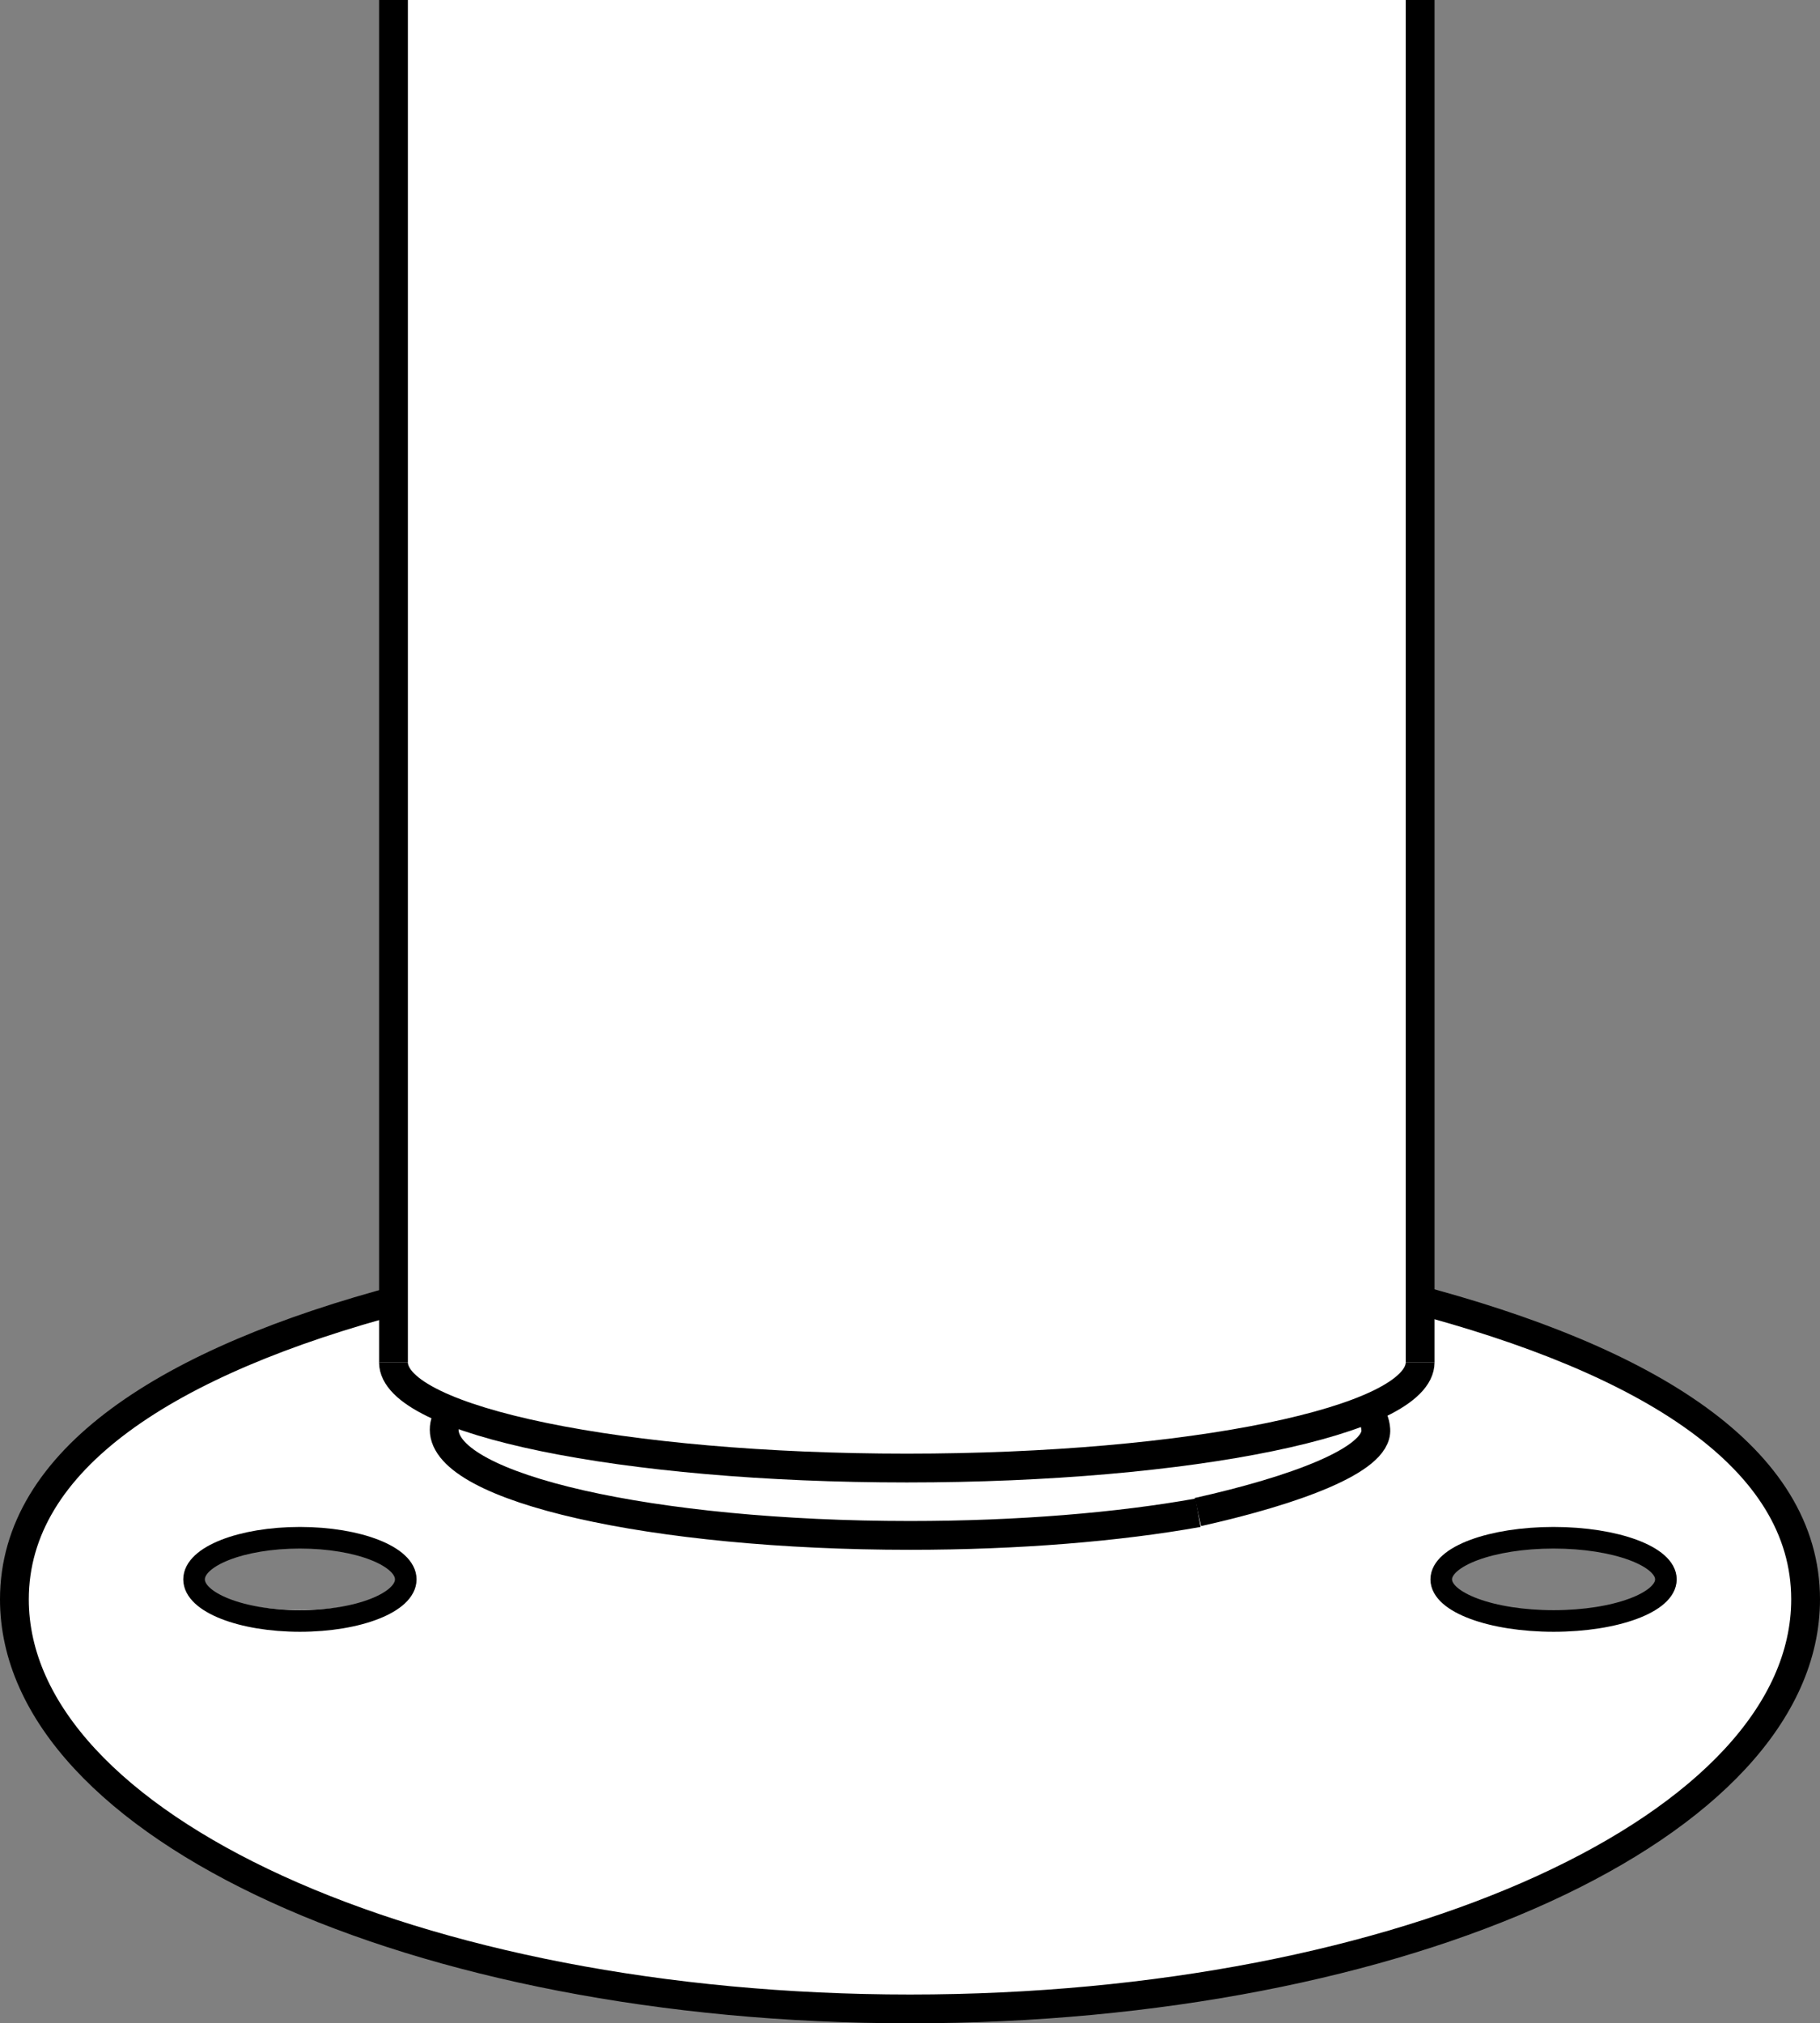
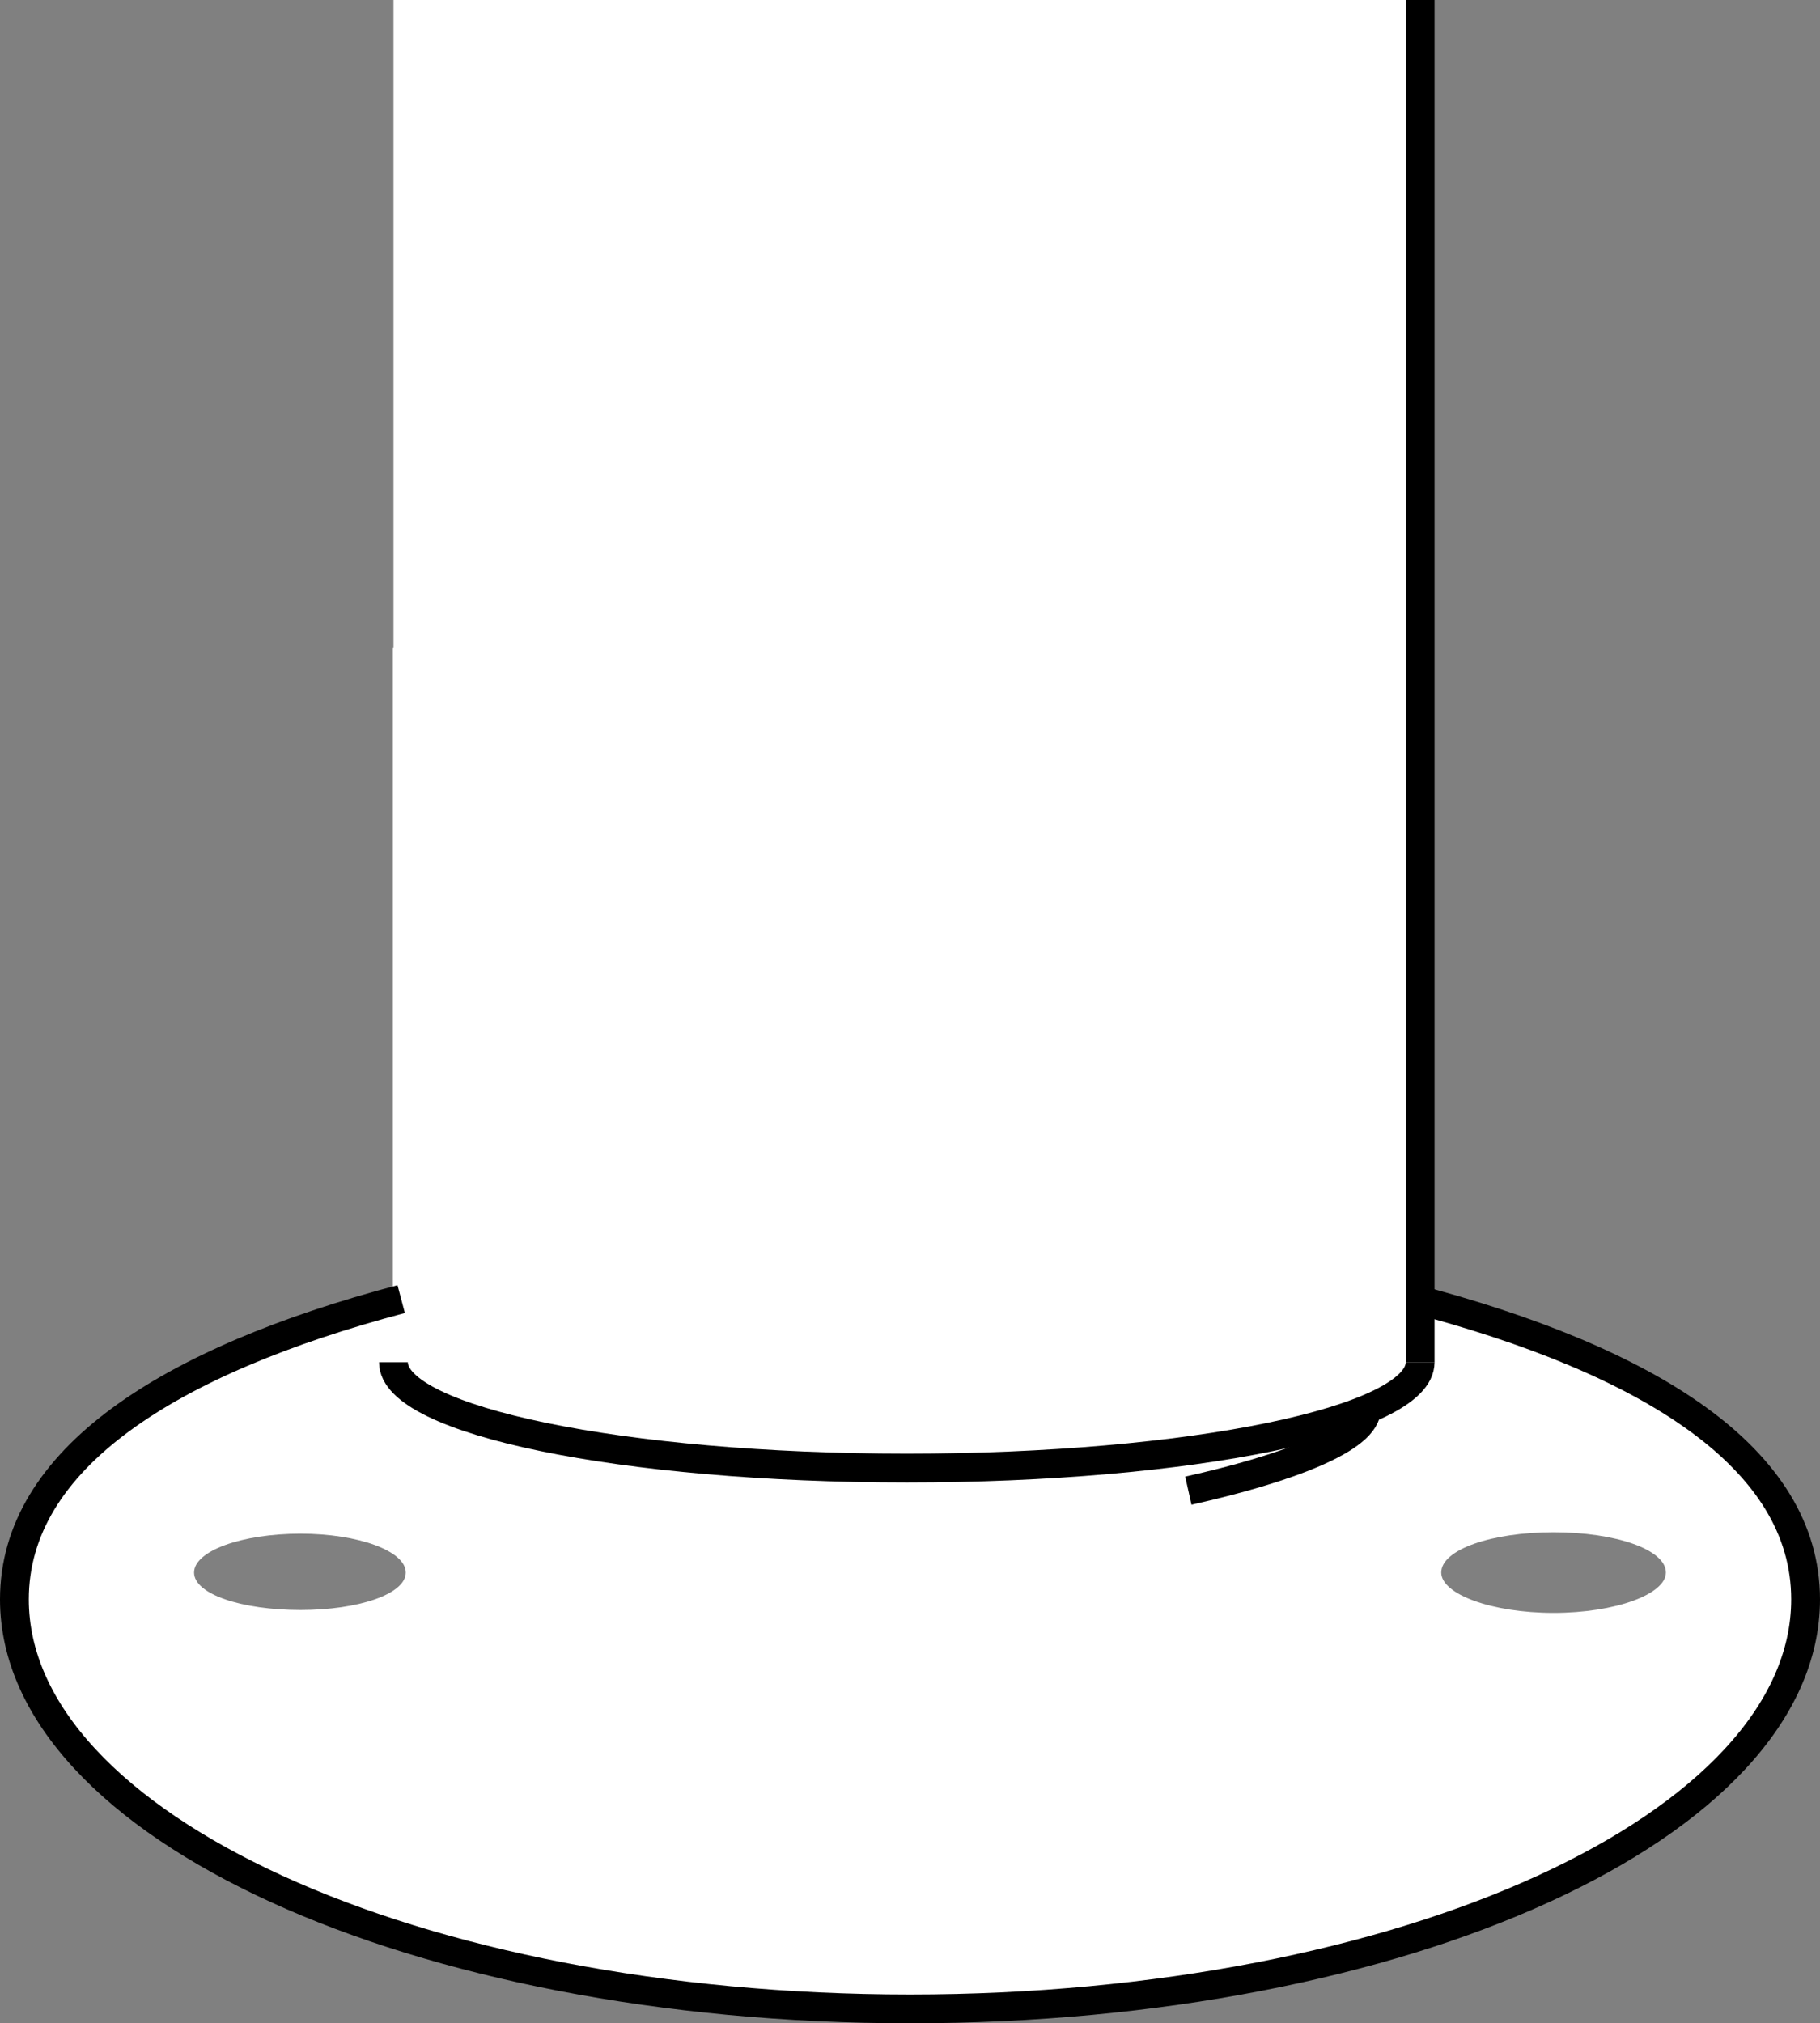
<svg xmlns="http://www.w3.org/2000/svg" version="1.1" id="image" x="0px" y="0px" width="50.55px" height="56.2px" viewBox="0 0 50.55 56.2" enable-background="new 0 0 50.55 56.2" xml:space="preserve">
  <rect x="0" y="0" width="50.55" height="56.2" fill="#808080" stroke="none" />
  <path fill="#FFFFFF" d="M11.137,36.055c-2.316,0.584-4.094,1.284-5.427,1.985c-1.92,0.92-3.36,2-4.24,3.24  c-0.44,0.8-1.24,2.44-0.92,4.4c0,0.04,0,0.04,0,0.08c0.4,2.16,2.16,4.68,7.12,6.72  c0.64,0.28,1.32,0.56,2,0.8s1.36,0.44,2.04,0.64C21.55,56.72,31.11,55.56,35.39,54.8  c1.52-0.28,2.96-0.68,4.28-1.12c2.64-0.96,7.24-2.92,9.36-5.84c0.52-0.68,0.88-1.44,1-2.24  C50.19,45,50.23,44.36,50.11,43.68c0-0.04-0.04-0.12-0.04-0.16c-0.04-0.2-0.08-0.36-0.16-0.56  c-0.04-0.16-0.12-0.36-0.2-0.52c-1-2.16-3.48-3.76-6.16-4.92c-0.28-0.16-0.52-0.24-0.8-0.32  c-0.52-0.2-1-0.4-1.52-0.56c-1.96-0.64-4.12-1.16-6.52-1.56c-0.88-0.16-1.44-0.24-1.44-0.24 M18.03,34.76  C17.39,34.84,16.75,34.92,16.15,35.04c-1.32,0.2-2.48,0.4-3.56,0.68c-0.506,0.107-0.99,0.219-1.453,0.335   M8.35,44.72c-1.64,0-2.96-0.44-2.96-1.04C5.39,43.08,6.71,42.6,8.35,42.6c1.6,0,2.92,0.48,2.92,1.08  C11.27,44.28,9.95,44.72,8.35,44.72z M43.15,44.8c-1.72,0-3.12-0.52-3.12-1.12c0-0.64,1.4-1.12,3.12-1.12  s3.12,0.48,3.12,1.12C46.27,44.28,44.87,44.8,43.15,44.8z M33.27,42c1.08,0.12,2.16-0.32,3.08-0.8  c0.08,0,0.12-0.04,0.16-0.08c0.28-0.12,0.56-0.24,0.8-0.36c0.36-0.16,0.64-0.36,0.72-0.6  c0.08-0.24,0-0.52-0.08-1v-0.04c1.12-0.44,1.48-1.28,1.48-1.28V18H10.91V35.56c0,1.76,0,2.2,0.76,3.24  c0.08,0.08,0.16,0.2,0.24,0.32C11.99,39.44,12.15,39.76,12.43,40c0,0.04,0.04,0.08,0.08,0.12  c0.4,0.4,0.96,0.72,1.56,1c0.56,0.28,1.24,0.48,2.04,0.64c0.28,0.08,0.6,0.12,0.92,0.2  c0.04,0,0.08,0,0.12,0.04c0.52,0.12,0.88,0.16,0.88,0.16" />
  <path fill="none" stroke="#000000" stroke-width="0.8" stroke-miterlimit="10" d="M39.201,36.055  C45.808,37.781,50.15,40.502,50.15,44.425c0,6.282-11.137,11.375-24.875,11.375S0.4,50.707,0.4,44.425  c0-3.882,4.252-6.622,10.743-8.341" />
-   <ellipse fill="none" stroke="#000000" stroke-width="0.6" stroke-miterlimit="10" cx="43.15" cy="43.869" rx="3.12" ry="1.156" />
-   <ellipse fill="none" stroke="#000000" stroke-width="0.6" stroke-miterlimit="10" cx="8.33" cy="43.869" rx="2.94" ry="1.156" />
-   <path fill="none" stroke="#000000" stroke-width="0.8" stroke-miterlimit="10" d="M33.274,42.019  c-2.201,0.394-4.979,0.629-7.999,0.629c-7.145,0-12.938-1.315-12.938-2.938c0-0.177,0.069-0.351,0.202-0.52" />
  <rect x="10.929" fill="#FFFFFF" width="28.501" height="25.633" />
-   <path fill="none" stroke="#000000" stroke-width="0.8" stroke-miterlimit="10" d="M37.948,39.115  c0.174,0.192,0.252,0.391,0.265,0.594c0.053,0.848-2.275,1.695-4.942,2.29" />
+   <path fill="none" stroke="#000000" stroke-width="0.8" stroke-miterlimit="10" d="M37.948,39.115  c0.053,0.848-2.275,1.695-4.942,2.29" />
  <path fill="none" stroke="#000000" stroke-width="0.8" stroke-miterlimit="10" d="M39.444,37.839  c0,1.622-6.383,2.938-14.258,2.938s-14.258-1.315-14.258-2.938" />
-   <line fill="none" stroke="#000000" stroke-width="0.8" stroke-miterlimit="10" x1="10.929" y1="37.839" x2="10.929" y2="0" />
  <line fill="none" stroke="#000000" stroke-width="0.8" stroke-miterlimit="10" x1="39.444" y1="37.839" x2="39.444" y2="0" />
</svg>